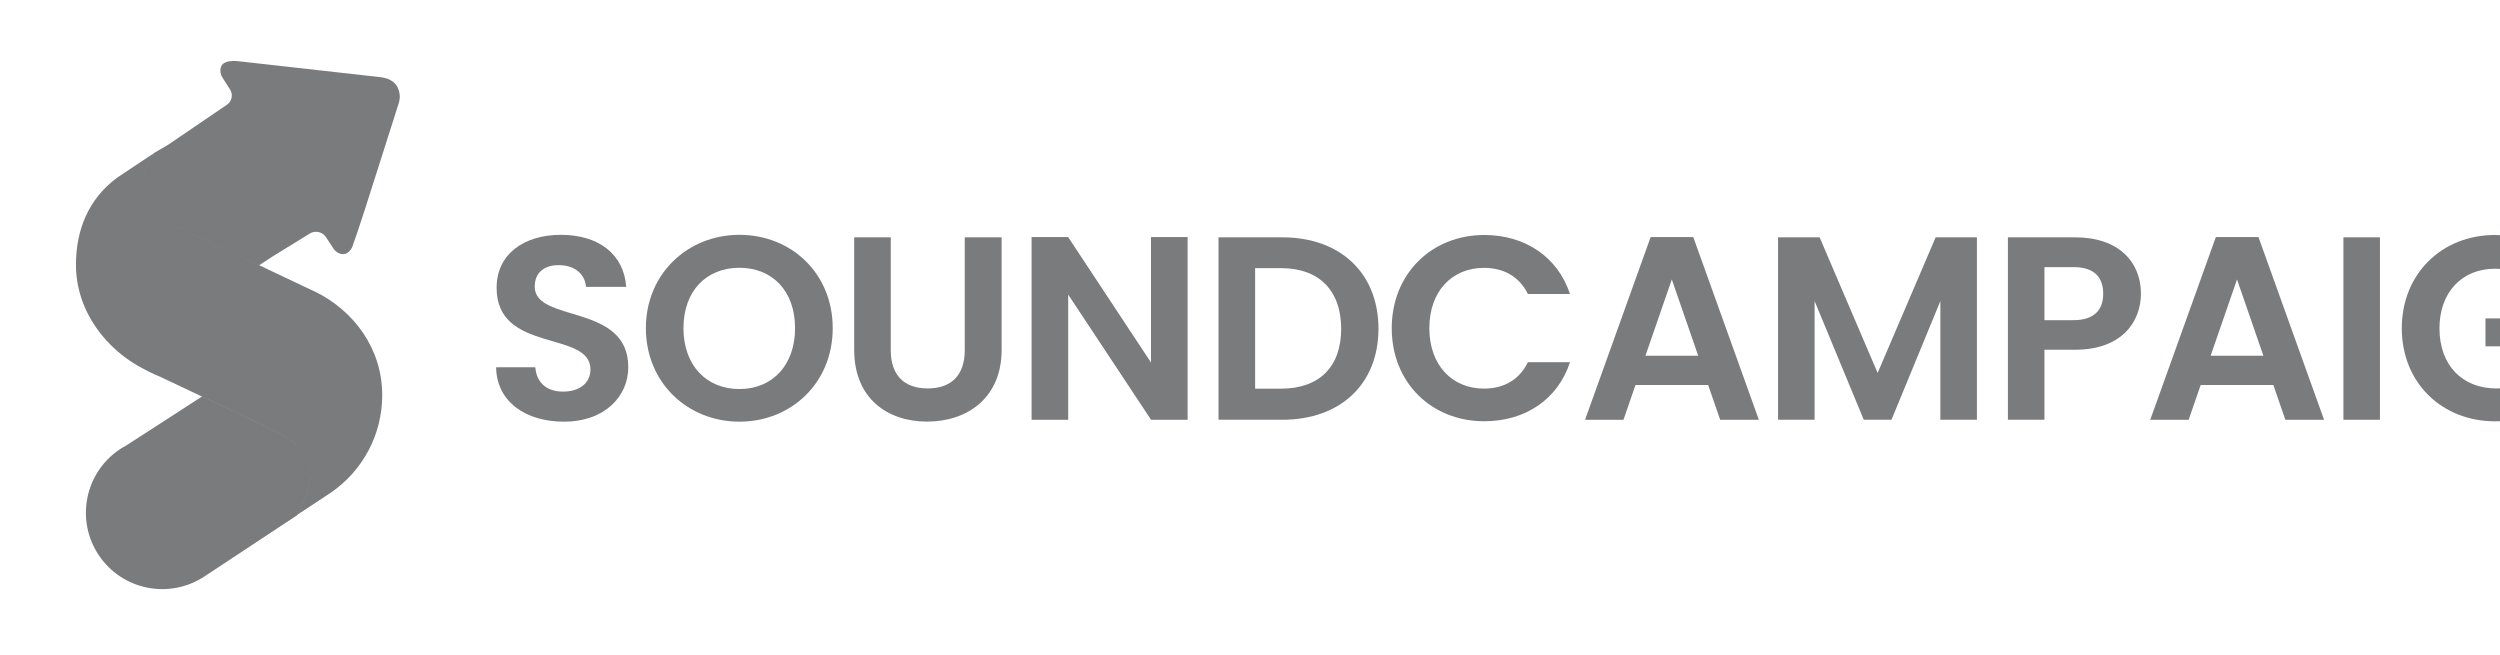
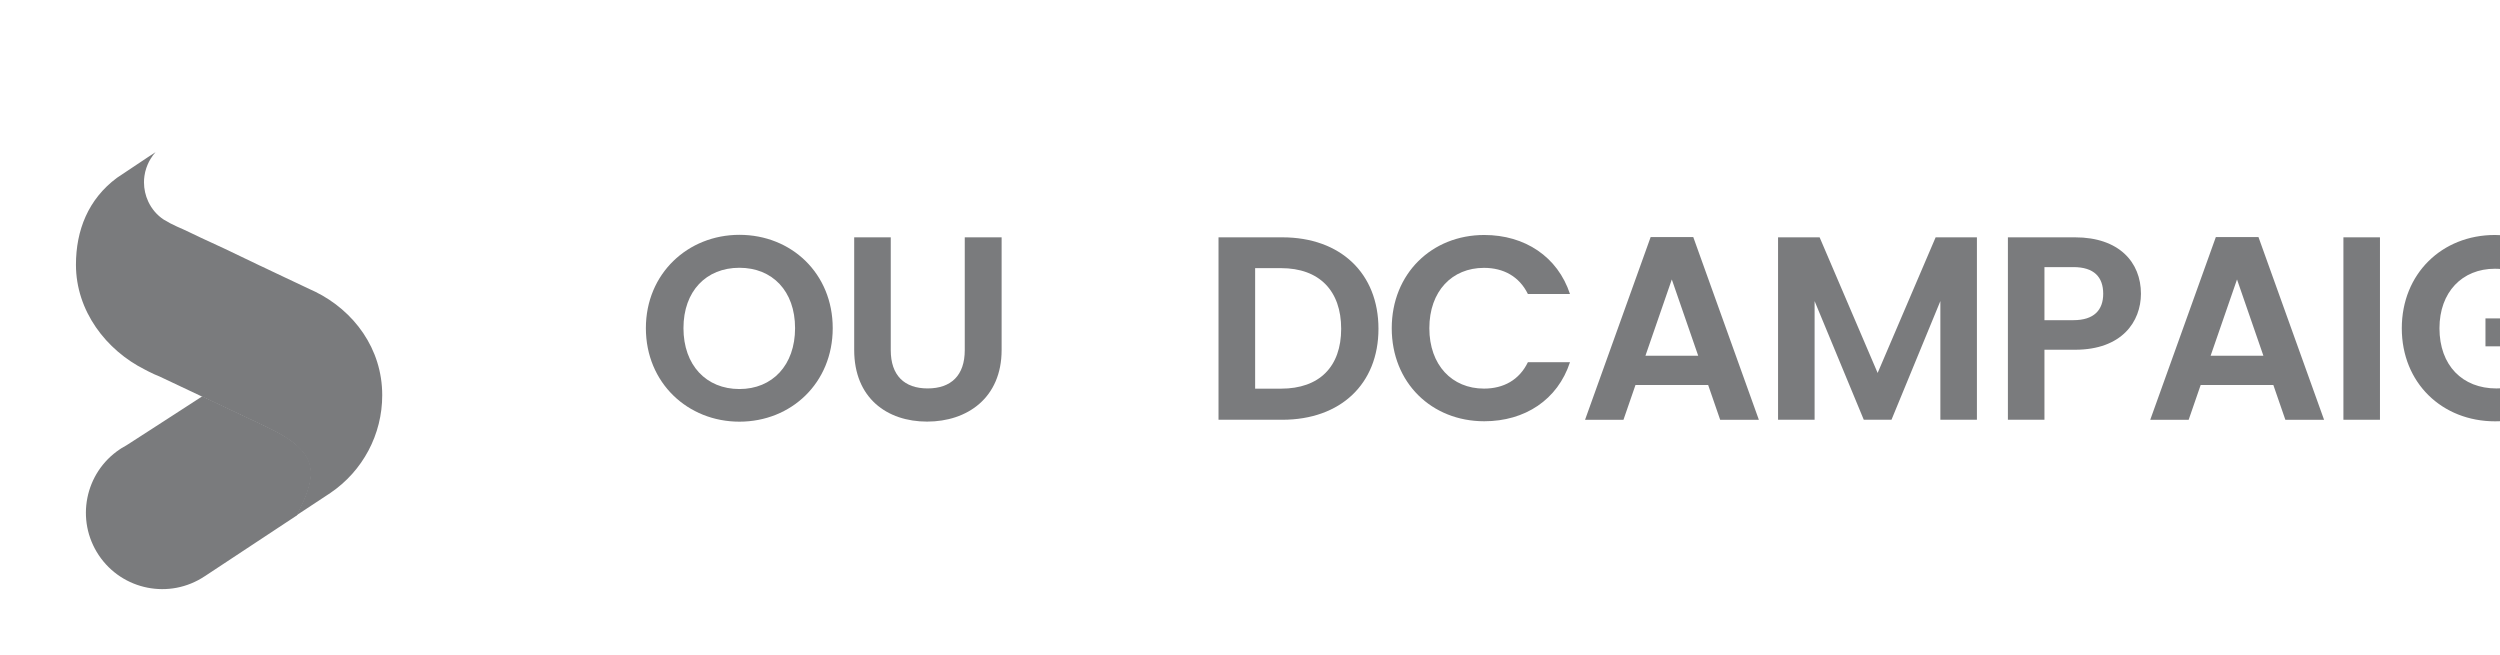
<svg xmlns="http://www.w3.org/2000/svg" width="145" height="38" viewBox="0 0 145 38" fill="none">
-   <path d="M12.904 4.503C12.793 4.332 12.75 4.123 12.805 3.926C12.835 3.764 12.955 3.666 13.096 3.61C13.147 3.589 13.199 3.571 13.254 3.563C13.267 3.559 13.276 3.559 13.289 3.559C13.566 3.507 13.857 3.554 13.857 3.554C16.149 3.811 20.604 4.311 22.049 4.474C22.818 4.559 23.16 4.978 23.19 5.594C23.186 5.735 23.16 5.893 23.1 6.073C22.797 7.017 21.805 10.126 21.168 12.135C20.869 13.054 20.556 13.999 20.428 14.332C20.428 14.332 20.428 14.332 20.428 14.337C20.356 14.465 20.257 14.602 20.138 14.674C20.133 14.674 20.133 14.679 20.129 14.679C20.078 14.709 20.022 14.73 19.966 14.734C19.962 14.734 19.962 14.734 19.958 14.734C19.701 14.764 19.471 14.614 19.334 14.409C19.334 14.409 19.12 14.076 18.91 13.759C18.705 13.443 18.286 13.349 17.966 13.546C17.179 14.033 15.854 14.85 15.768 14.901L15.003 15.405C14.994 15.401 14.986 15.397 14.977 15.393C13.4 14.636 11.822 13.888 10.227 13.157C9.962 13.041 9.706 12.904 9.458 12.751C8.154 11.9 7.932 9.993 8.979 8.847L9.753 8.394L13.165 6.073C13.451 5.876 13.532 5.487 13.344 5.192L12.904 4.503Z" fill="#7A7B7D" />
  <path d="M22.169 22.918C22.173 25.192 21.044 27.317 19.163 28.591C19.129 28.616 19.095 28.638 19.061 28.659L17.291 29.826L17.184 29.903L17.269 29.737C18.471 27.385 18.441 26.18 15.431 24.756L11.694 22.99L9.262 21.84C9.043 21.755 8.83 21.656 8.62 21.549C8.548 21.515 8.479 21.477 8.406 21.438C6.158 20.314 4.405 18.039 4.405 15.354C4.405 13.362 5.114 11.554 6.782 10.314L8.59 9.108L9.022 8.826C8.915 8.946 8.817 9.074 8.736 9.211C8.667 9.318 8.612 9.433 8.56 9.553C8.535 9.617 8.509 9.677 8.488 9.741C8.436 9.895 8.398 10.049 8.377 10.211C8.359 10.331 8.351 10.455 8.351 10.575C8.351 10.96 8.436 11.34 8.599 11.691C8.796 12.114 9.103 12.477 9.492 12.734C9.74 12.888 9.997 13.02 10.262 13.14C10.736 13.341 11.198 13.576 11.664 13.794C12.13 14.012 12.583 14.213 13.041 14.431C13.699 14.743 14.353 15.064 15.012 15.376C15.02 15.38 15.029 15.384 15.037 15.389L15.132 15.431L15.854 15.774L16.529 16.094L17.128 16.376L17.624 16.611L17.996 16.787L18.218 16.889L18.27 16.915H18.274C20.535 18.027 22.169 20.228 22.169 22.918Z" fill="#7A7B7D" />
  <path d="M17.303 29.728L17.217 29.895L12.006 33.336L11.916 33.396L11.903 33.405L11.877 33.422H11.873C9.838 34.781 7.089 34.234 5.73 32.203C4.37 30.168 4.917 27.419 6.948 26.06C6.978 26.038 7.008 26.021 7.038 26C7.136 25.94 7.235 25.88 7.333 25.829L7.44 25.761L8.68 24.961L11.732 22.986L15.469 24.752C18.474 26.167 18.504 27.377 17.303 29.728Z" fill="#7A7B7D" />
-   <path d="M32.699 24.457C30.501 24.457 28.804 23.308 28.774 21.302H31.049C31.108 22.153 31.668 22.713 32.656 22.713C33.656 22.713 34.246 22.183 34.246 21.426C34.246 19.139 28.787 20.516 28.804 16.681C28.804 14.77 30.352 13.62 32.532 13.62C34.7 13.62 36.187 14.727 36.32 16.638H33.986C33.939 15.941 33.379 15.394 32.468 15.381C31.634 15.351 31.014 15.762 31.014 16.625C31.014 18.746 36.44 17.566 36.44 21.294C36.444 22.957 35.11 24.457 32.699 24.457Z" fill="#7A7B7D" />
  <path d="M42.886 24.457C39.898 24.457 37.461 22.213 37.461 19.032C37.461 15.864 39.902 13.62 42.886 13.62C45.904 13.62 48.298 15.864 48.298 19.032C48.298 22.213 45.887 24.457 42.886 24.457ZM42.886 22.564C44.797 22.564 46.114 21.183 46.114 19.032C46.114 16.877 44.797 15.531 42.886 15.531C40.962 15.531 39.641 16.882 39.641 19.032C39.641 21.183 40.962 22.564 42.886 22.564Z" fill="#7A7B7D" />
  <path d="M49.543 13.765H51.664V20.314C51.664 21.768 52.45 22.529 53.801 22.529C55.165 22.529 55.956 21.772 55.956 20.314V13.765H58.094V20.297C58.094 23.085 56.093 24.453 53.772 24.453C51.45 24.453 49.543 23.089 49.543 20.297V13.765Z" fill="#7A7B7D" />
-   <path d="M68.882 13.749V24.348H66.762L61.956 17.088V24.348H59.832V13.749H61.952L66.758 21.026V13.749H68.882Z" fill="#7A7B7D" />
-   <path d="M79.951 19.07C79.951 22.268 77.753 24.346 74.372 24.346H70.674V13.765H74.372C77.753 13.765 79.951 15.855 79.951 19.07ZM74.299 22.542C76.526 22.542 77.788 21.268 77.788 19.07C77.788 16.873 76.531 15.552 74.299 15.552H72.798V22.542H74.299Z" fill="#7A7B7D" />
+   <path d="M79.951 19.07C79.951 22.268 77.753 24.346 74.372 24.346H70.674V13.765H74.372C77.753 13.765 79.951 15.855 79.951 19.07ZM74.299 22.542C76.526 22.542 77.788 21.268 77.788 19.07C77.788 16.873 76.531 15.552 74.299 15.552H72.798V22.542H74.299" fill="#7A7B7D" />
  <path d="M86.087 13.629C88.438 13.629 90.345 14.886 91.059 17.053H88.618C88.118 16.036 87.207 15.536 86.07 15.536C84.219 15.536 82.902 16.887 82.902 19.037C82.902 21.175 84.219 22.539 86.07 22.539C87.207 22.539 88.118 22.038 88.618 21.008H91.059C90.345 23.193 88.438 24.433 86.087 24.433C83.038 24.433 80.721 22.205 80.721 19.037C80.721 15.873 83.043 13.629 86.087 13.629Z" fill="#7A7B7D" />
  <path d="M99.073 22.33H94.858L94.161 24.348H91.933L95.738 13.749H98.209L102.014 24.348H99.77L99.073 22.33ZM96.965 16.208L95.435 20.633H98.496L96.965 16.208Z" fill="#7A7B7D" />
  <path d="M103.127 13.765H105.538L108.903 21.631L112.267 13.765H114.661V24.346H112.541V17.463L109.706 24.346H108.099L105.247 17.463V24.346H103.127V13.765Z" fill="#7A7B7D" />
  <path d="M120.352 20.285H118.578V24.346H116.458V13.765H120.352C122.901 13.765 124.175 15.205 124.175 17.04C124.17 18.647 123.08 20.285 120.352 20.285ZM120.258 18.57C121.455 18.57 121.986 17.98 121.986 17.04C121.986 16.069 121.455 15.492 120.258 15.492H118.578V18.57H120.258Z" fill="#7A7B7D" />
  <path d="M131.854 22.33H127.639L126.942 24.348H124.714L128.519 13.749H130.991L134.796 24.348H132.551L131.854 22.33ZM129.747 16.208L128.216 20.633H131.277L129.747 16.208Z" fill="#7A7B7D" />
  <path d="M135.918 13.765H138.038V24.346H135.918V13.765Z" fill="#7A7B7D" />
  <path d="M149.633 16.951H147.192C146.709 16.057 145.828 15.587 144.704 15.587C142.81 15.587 141.489 16.938 141.489 19.041C141.489 21.196 142.823 22.53 144.794 22.53C146.431 22.53 147.479 21.59 147.795 20.089H144.157V18.468H149.886V20.316C149.462 22.47 147.534 24.437 144.717 24.437C141.639 24.437 139.304 22.209 139.304 19.041C139.304 15.873 141.639 13.629 144.7 13.629C147.072 13.629 148.954 14.826 149.633 16.951Z" fill="#7A7B7D" />
</svg>